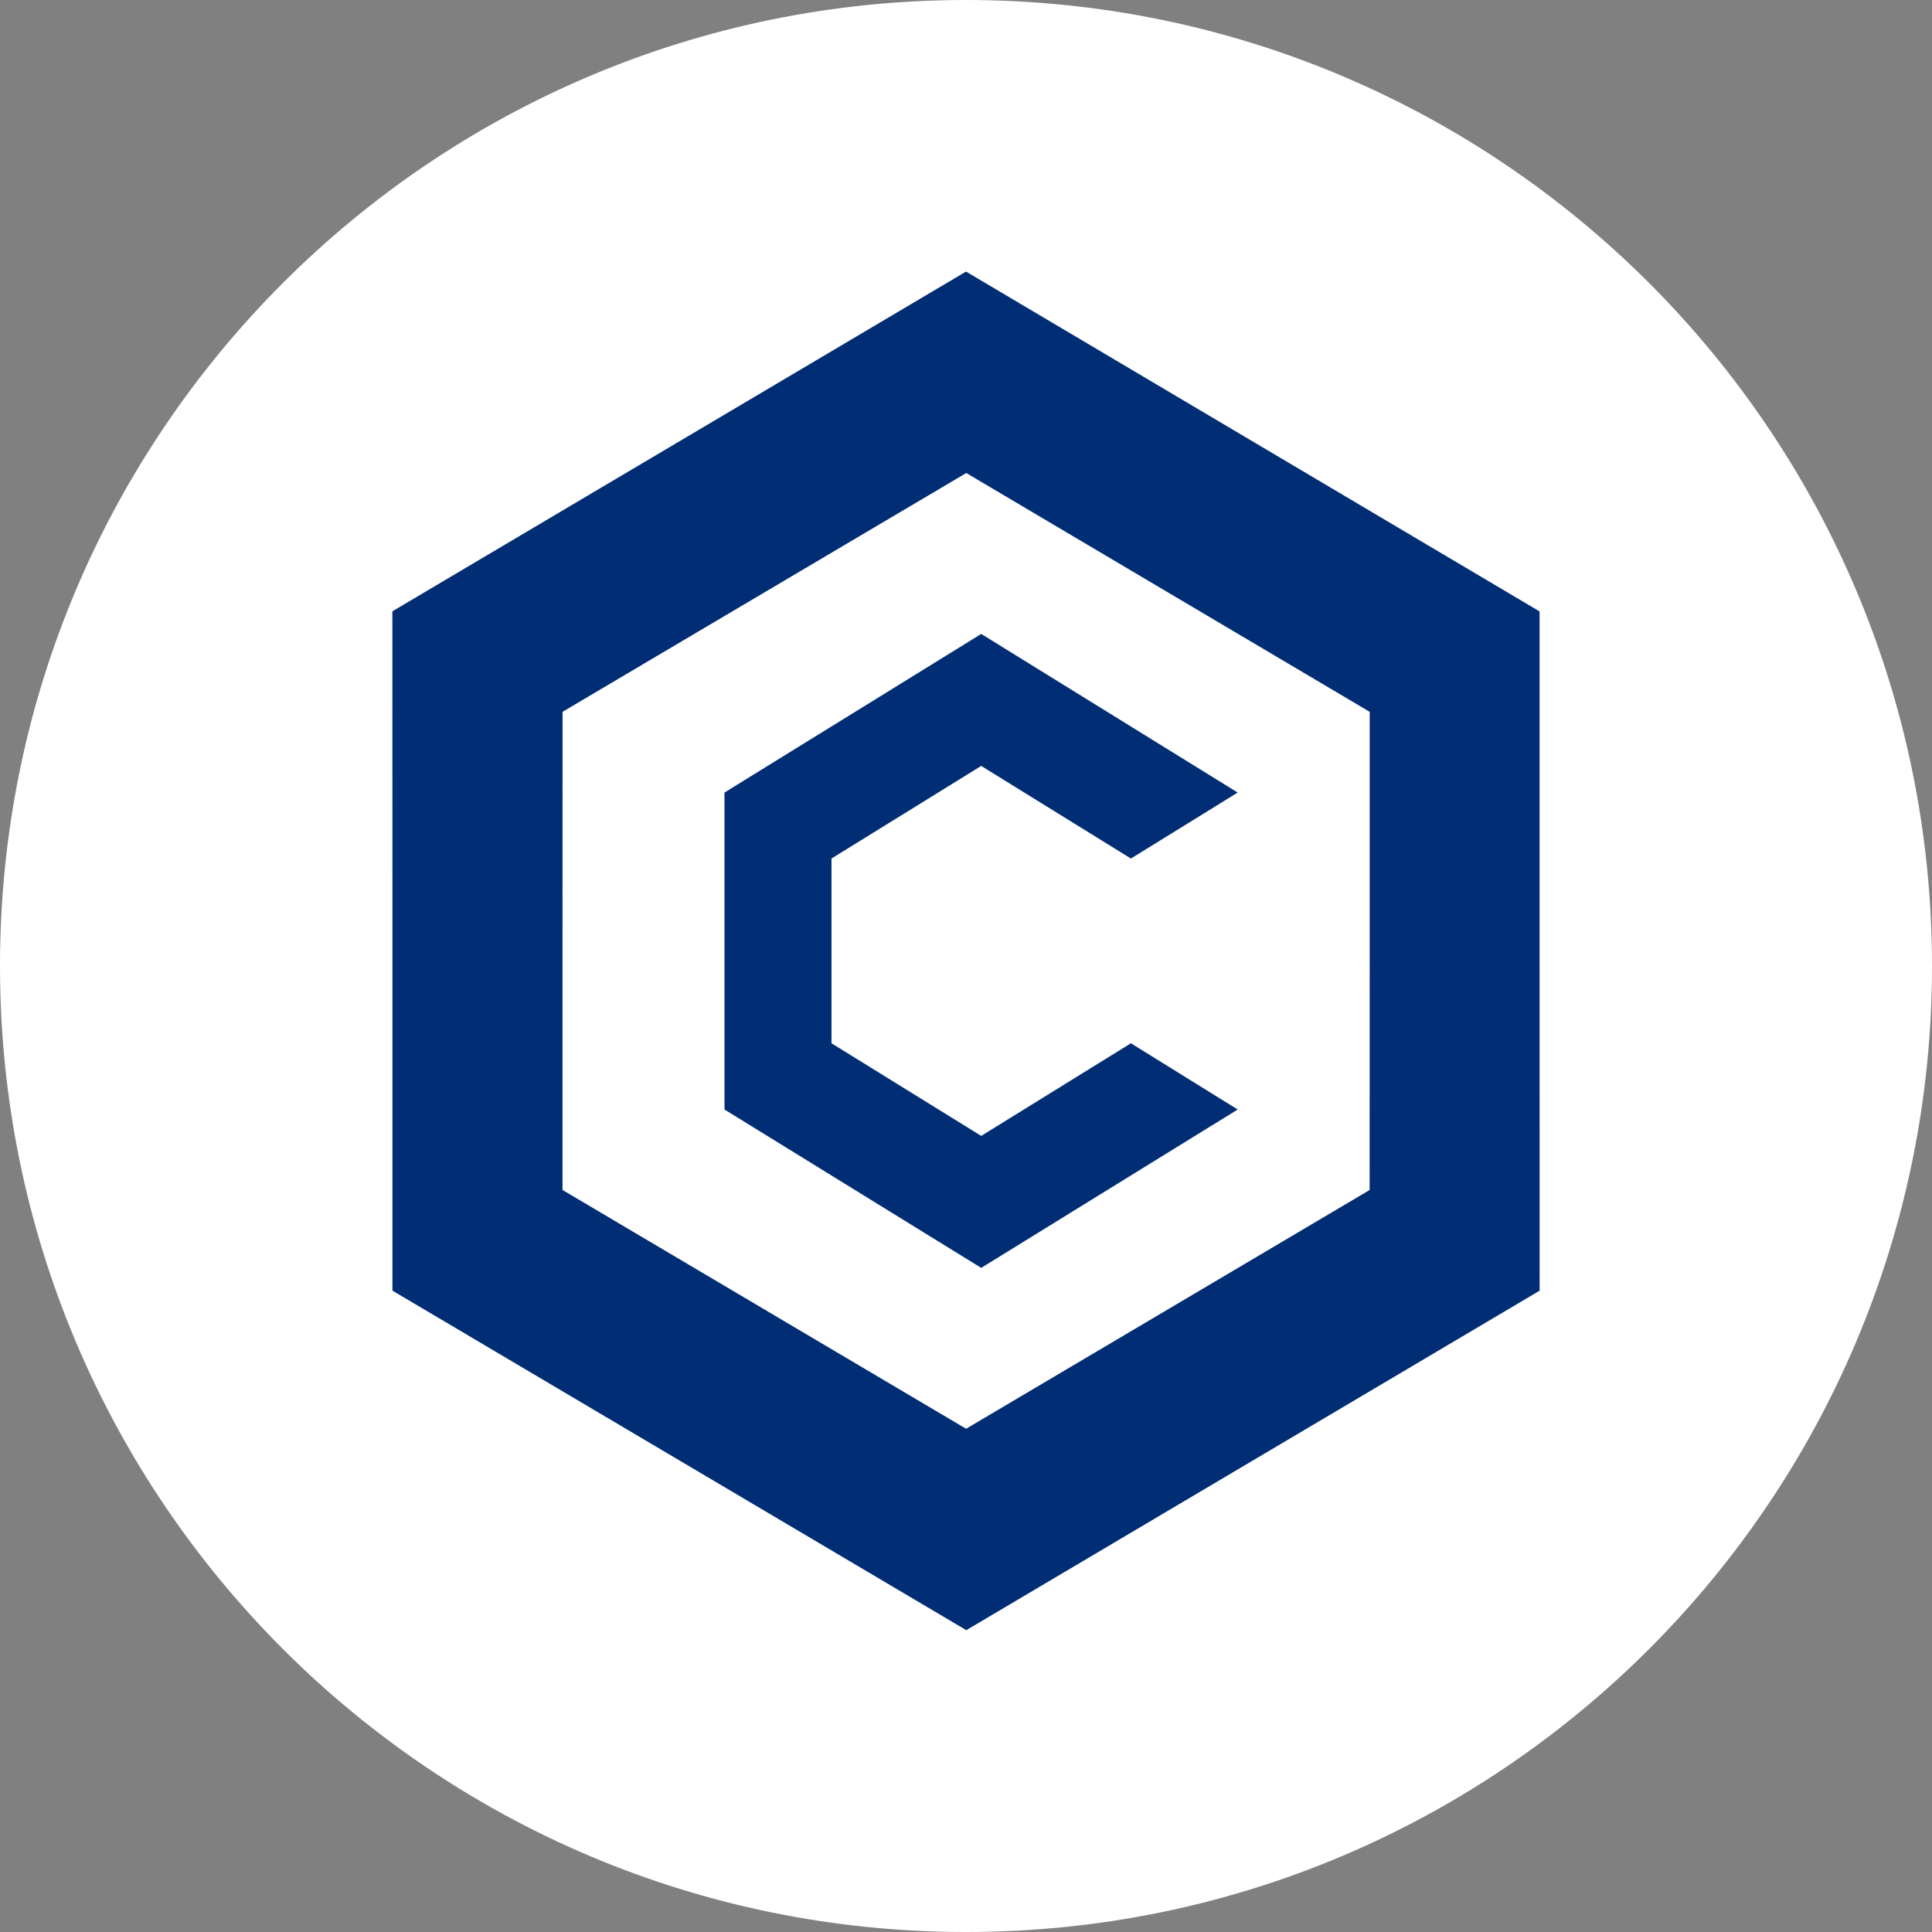
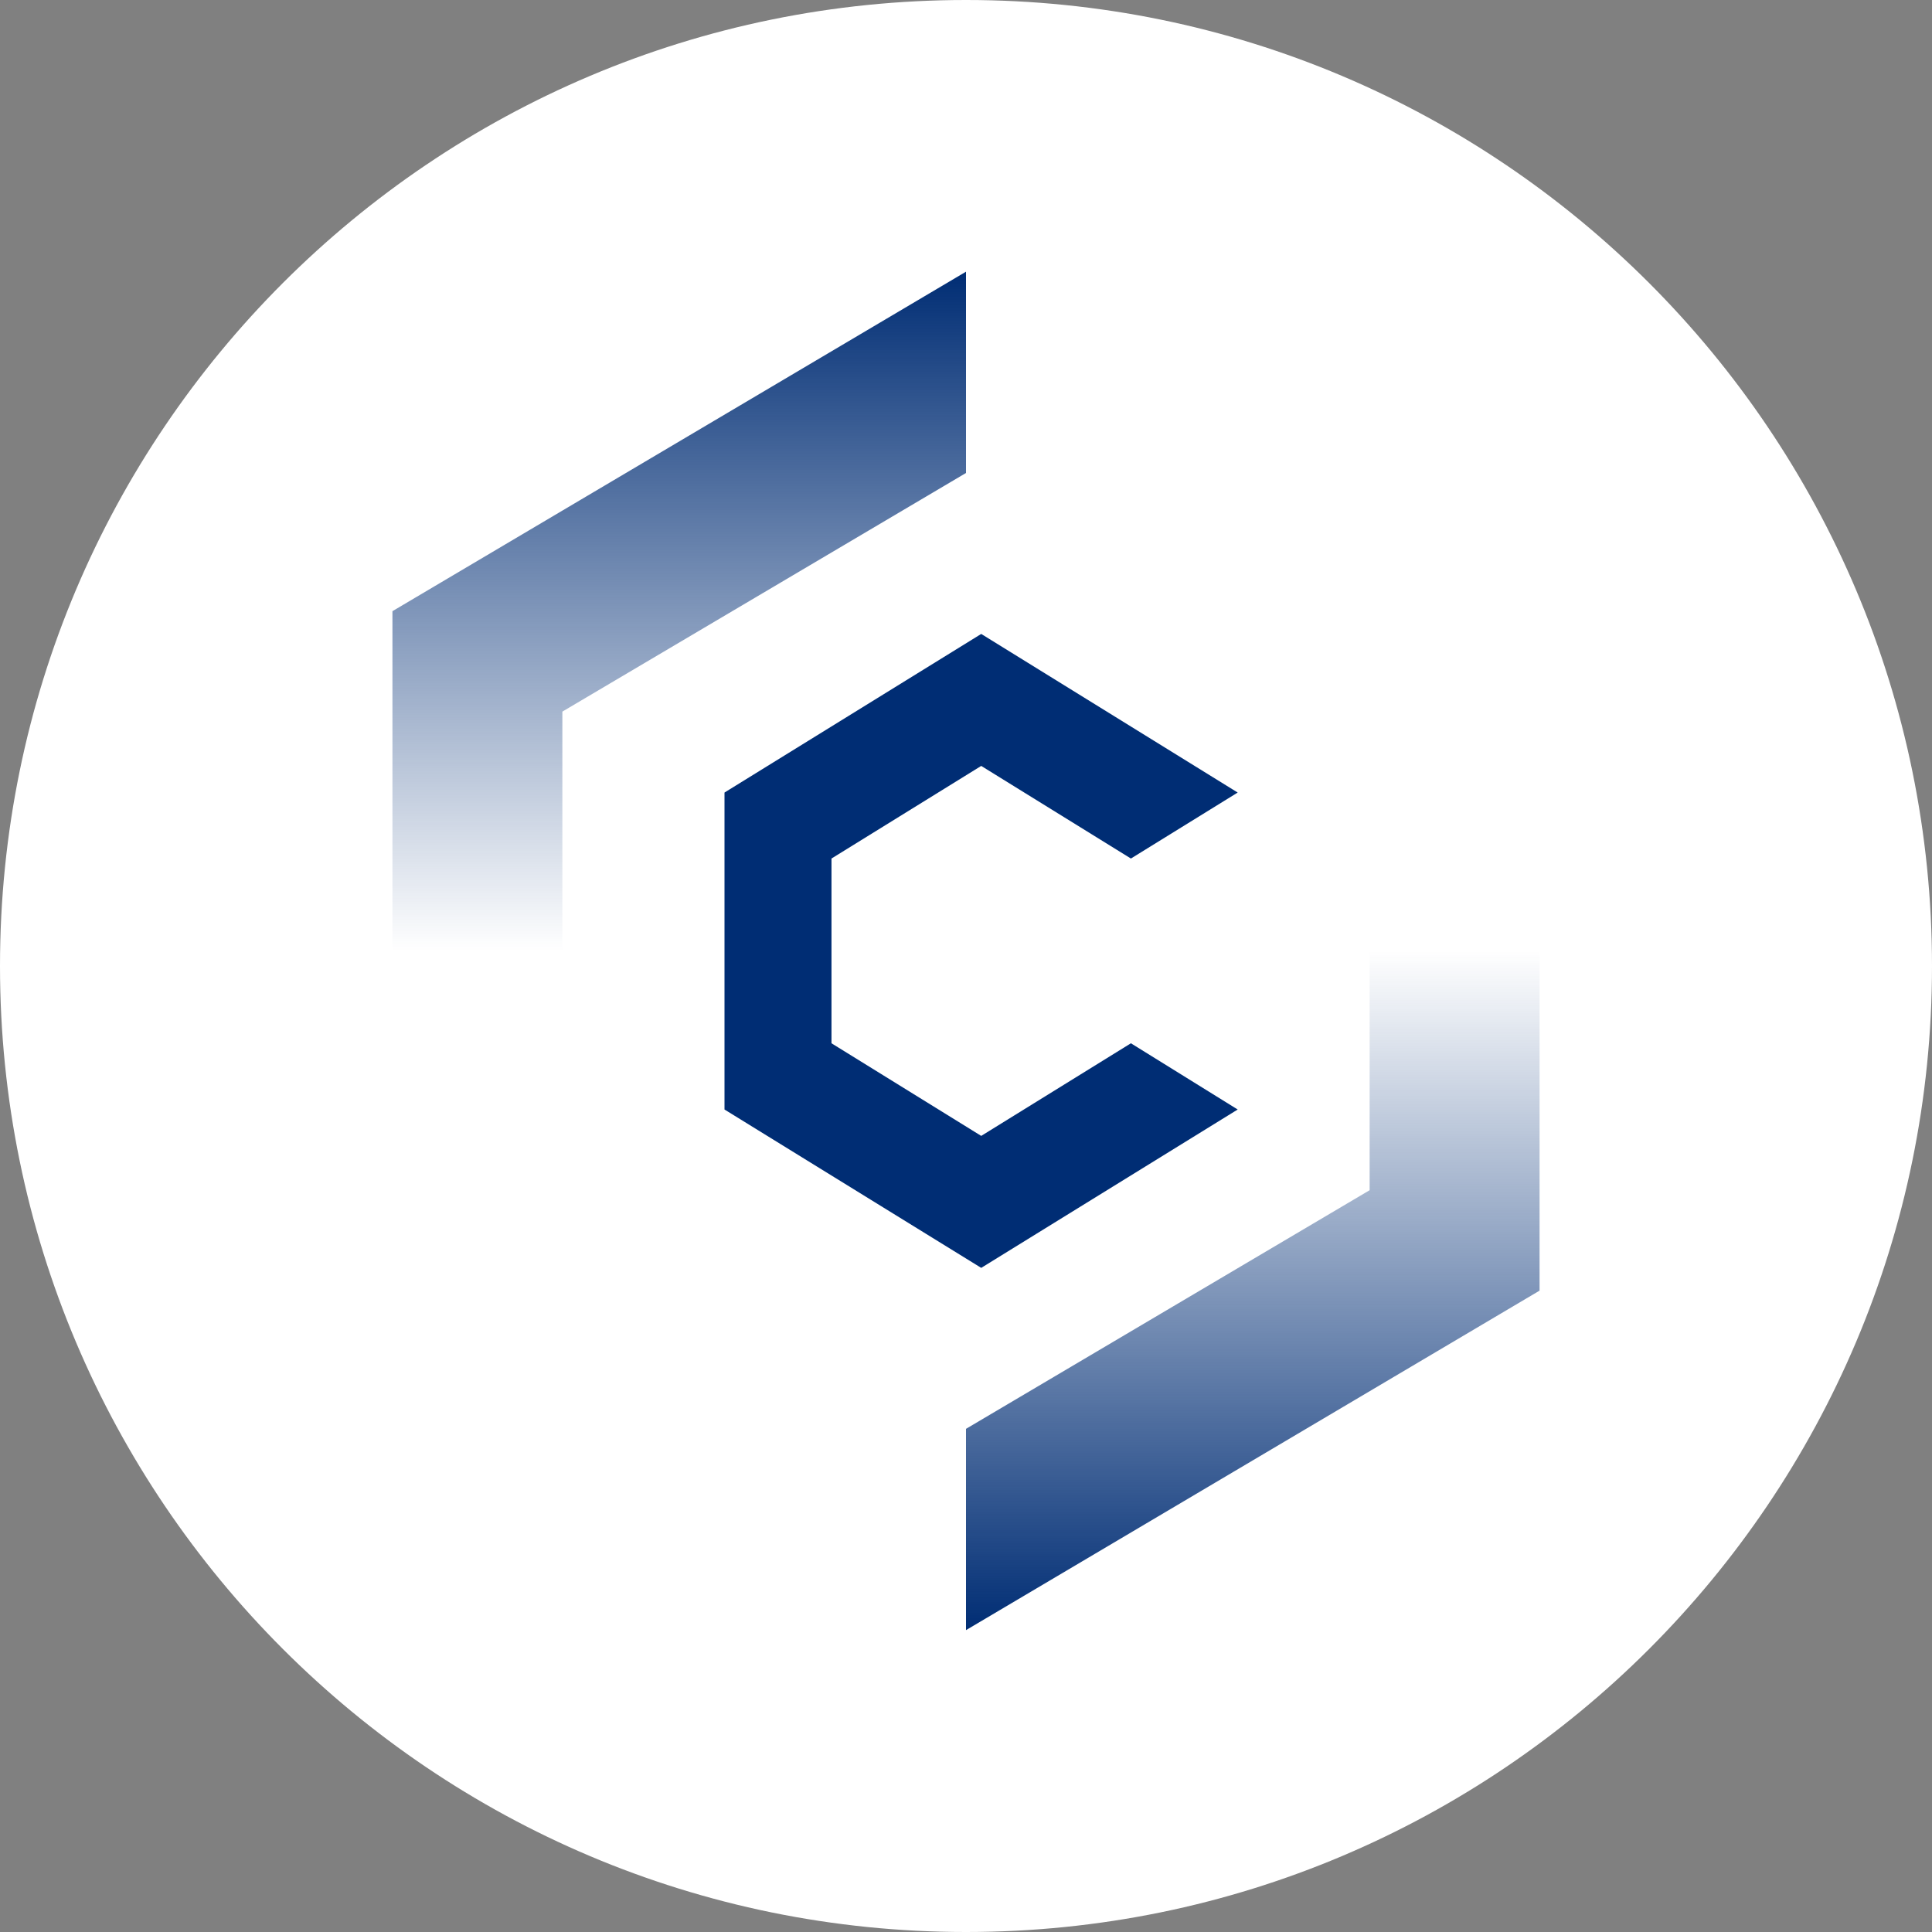
<svg xmlns="http://www.w3.org/2000/svg" width="64" height="64" viewBox="0 0 64 64" fill="none">
  <rect x="0" y="0" width="64" height="64" fill="#808080" stroke="none" />
  <g clip-path="url(#clip0_1331_46)">
    <path d="M0 32C0 49.673 14.327 64 32 64C49.673 64 64 49.673 64 32C64 14.327 49.673 0 32 0C14.327 0 0 14.327 0 32Z" fill="white" />
-     <path d="M32.007 9L13 20.254V42.754L32.007 54L51 42.754V20.254L32.007 9ZM45.373 39.42L32.007 47.332L18.634 39.42V23.58L32.007 15.668L45.373 23.58V39.42Z" fill="#002D74" />
    <path style="mix-blend-mode:multiply" d="M32 54L51 42.754V20.254L32 9V15.675L45.371 23.588V39.427L32 47.332V54Z" fill="url(#paint0_linear_1331_46)" />
    <path style="mix-blend-mode:multiply" d="M32 9L13 20.246V42.746L32 54V47.325L18.629 39.412V23.573L32 15.668V9Z" fill="url(#paint1_linear_1331_46)" />
    <path d="M41 36.754L32.504 42L24 36.754V26.254L32.504 21L41 26.254L37.463 28.44L32.504 25.372L27.544 28.44V34.56L32.504 37.628L37.463 34.56L41 36.754Z" fill="#002D74" />
  </g>
  <defs>
    <linearGradient id="paint0_linear_1331_46" x1="41.5" y1="54" x2="41.5" y2="31.5" gradientUnits="userSpaceOnUse">
      <stop stop-color="#002D74" />
      <stop offset="1" stop-color="#002D74" stop-opacity="0" />
    </linearGradient>
    <linearGradient id="paint1_linear_1331_46" x1="22.5" y1="9" x2="22.5" y2="31.5" gradientUnits="userSpaceOnUse">
      <stop stop-color="#002D74" />
      <stop offset="1" stop-color="#002D74" stop-opacity="0" />
    </linearGradient>
    <clipPath id="clip0_1331_46">
      <rect width="64" height="64" fill="white" />
    </clipPath>
  </defs>
</svg>